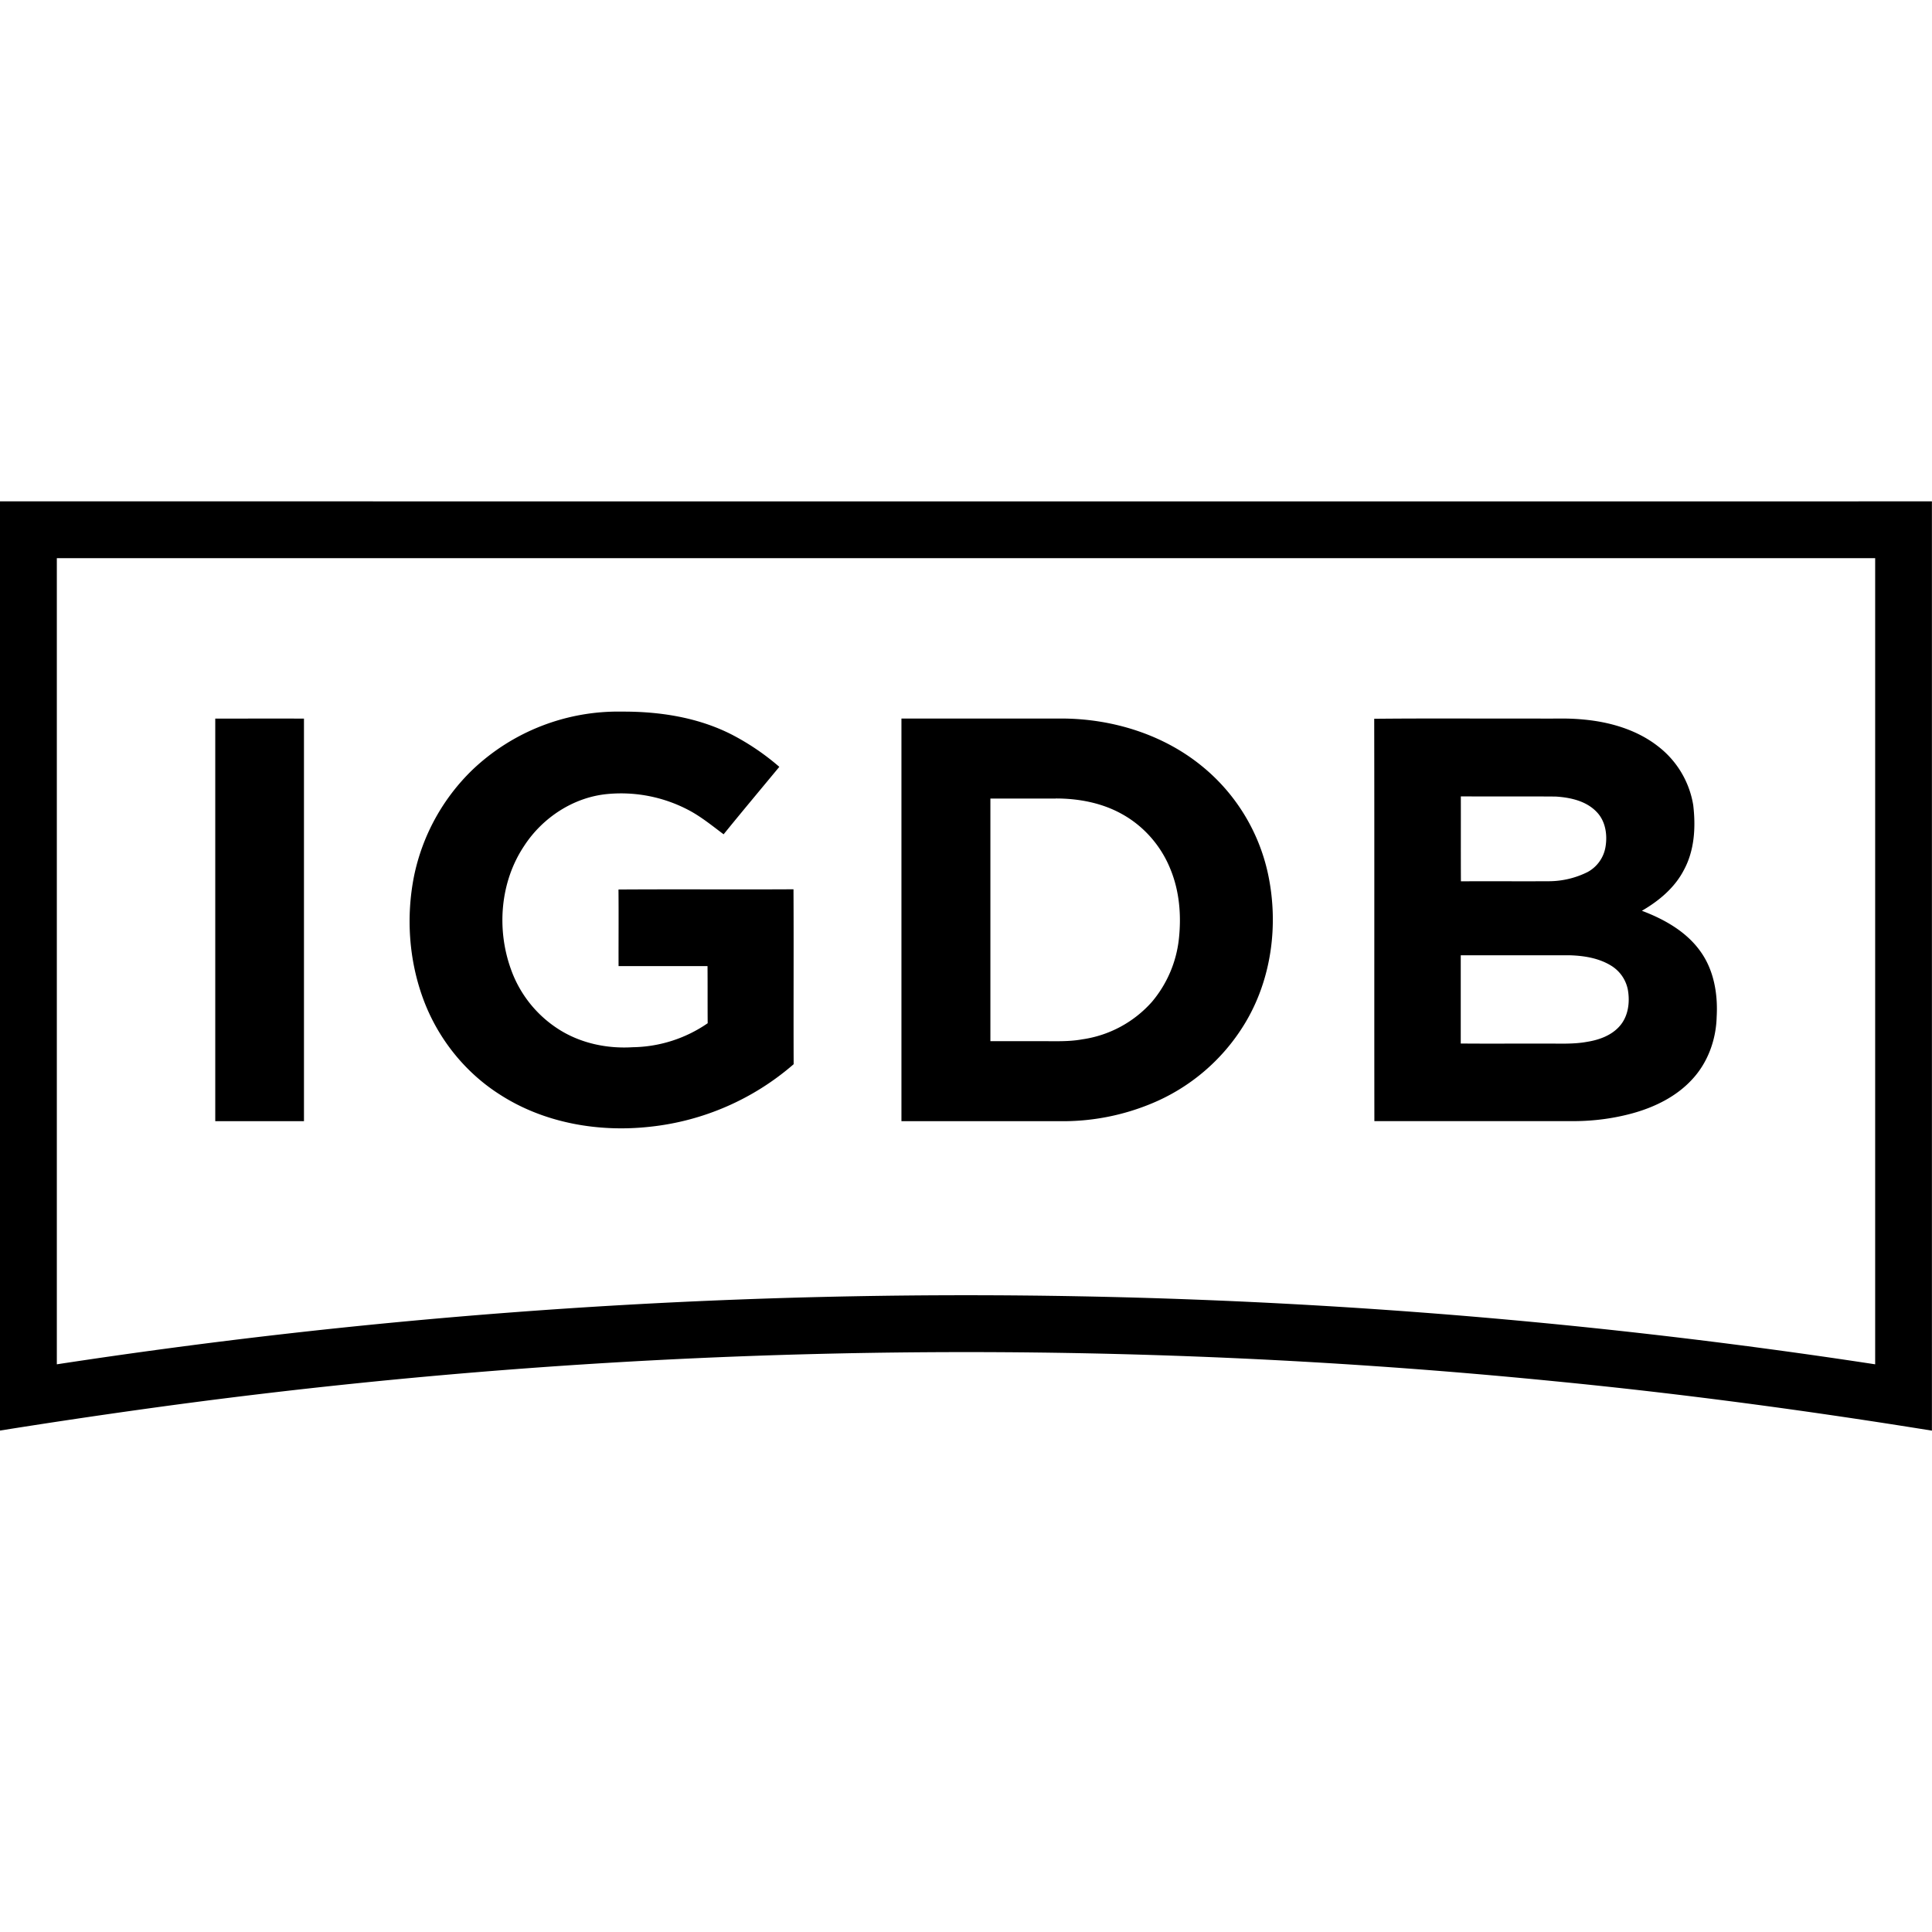
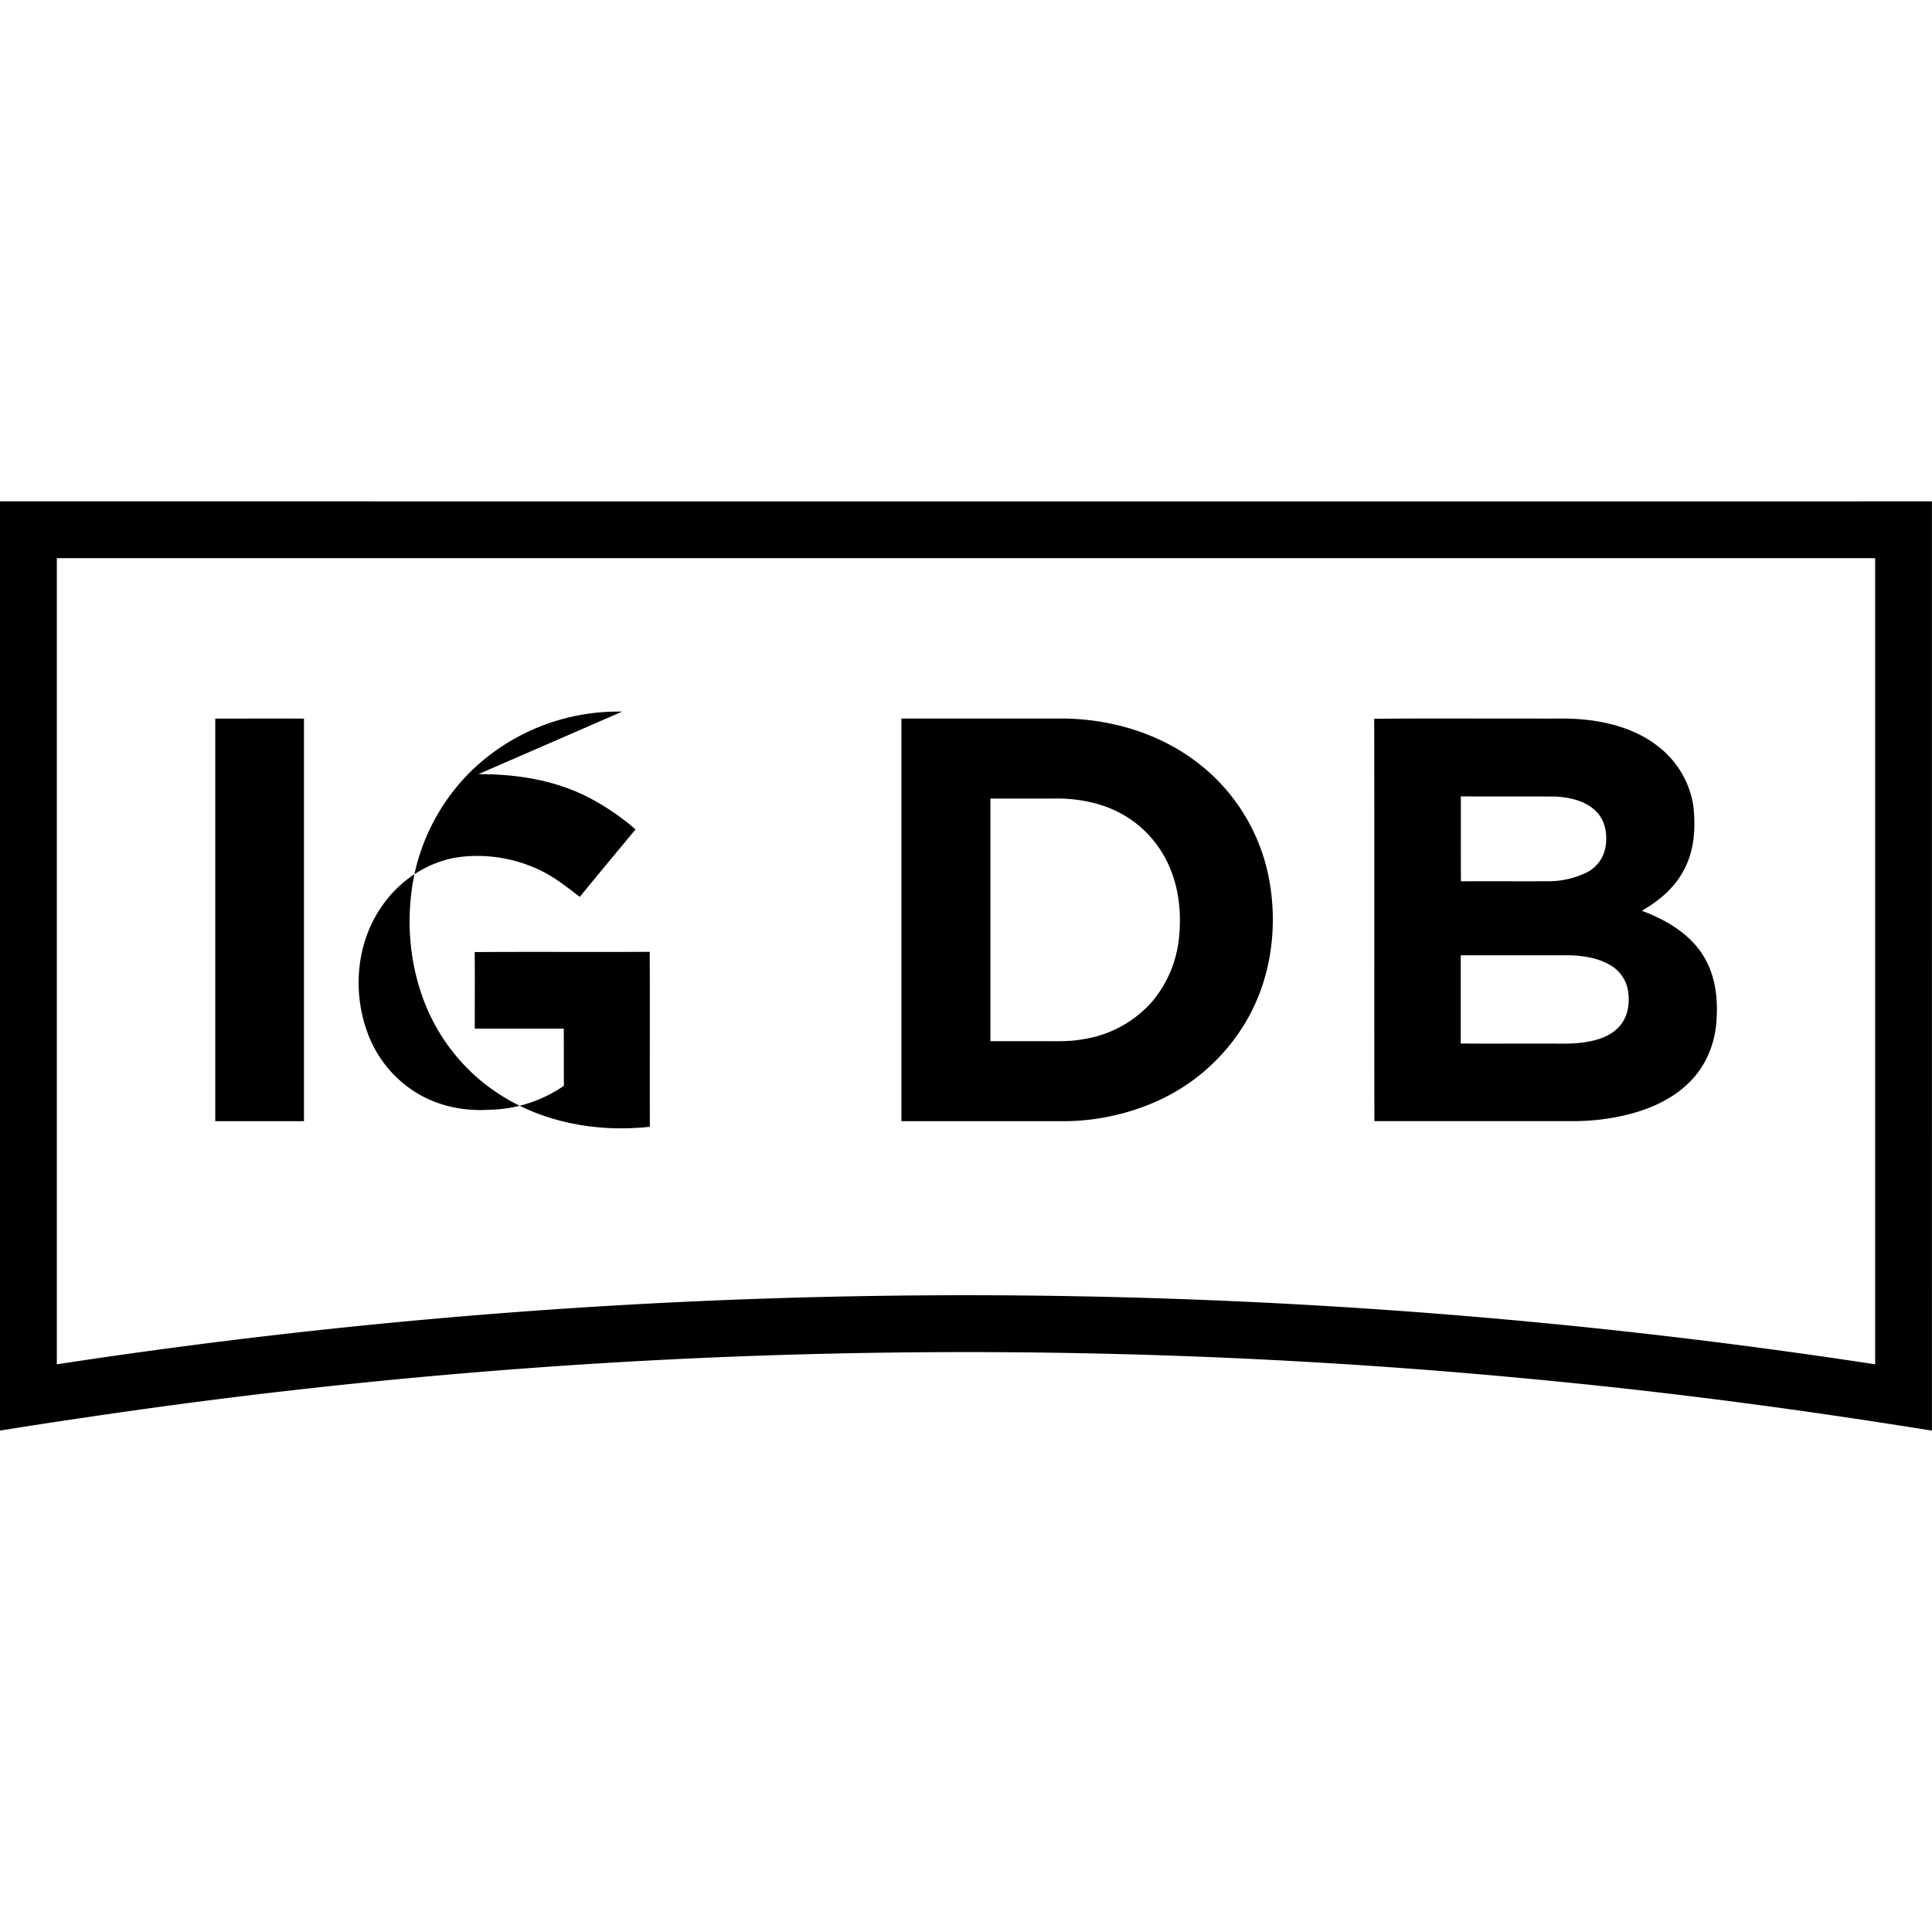
<svg xmlns="http://www.w3.org/2000/svg" viewBox="0 0 24 24">
-   <path d="M24 6.228c-8 .002-16 0-24 0v11.543a88.875 88.875 0 0 1 2.271-.333 74.051 74.051 0 0 1 17.038-.28c1.57.153 3.134.363 4.69.614V6.228zm-.706.707v10.013a74.747 74.747 0 0 0-22.588 0V6.934h22.588ZM7.729 8.84a2.624 2.624 0 0 0-1.857.72 2.55 2.55 0 0 0-.73 1.33c-.098.5-.063 1.03.112 1.51.177.488.515.917.954 1.196.547.354 1.224.472 1.865.401a3.242 3.242 0 0 0 1.786-.777c-.003-.724.002-1.449-.002-2.173-.725.004-1.45-.002-2.174.003.003.317 0 .634.001.951h1.105c.002.236 0 .473.002.71a1.683 1.683 0 0 1-.932.298c-.32.02-.65-.05-.922-.225a1.464 1.464 0 0 1-.59-.744c-.18-.499-.134-1.085.163-1.53.23-.355.619-.61 1.043-.647a1.8 1.8 0 0 1 1.012.206c.152.082.286.192.424.295.228-.281.461-.559.692-.838a3.033 3.033 0 0 0-.595-.403c-.418-.212-.892-.285-1.357-.283Zm11.66.086c-.093 0-.187.002-.28 0-.68.002-1.359-.004-2.038.003.003 1.666 0 3.332.002 4.998h2.497c.239-.002.478-.034.709-.097.276-.076.546-.208.742-.422.194-.208.297-.492.304-.776.016-.278-.032-.572-.195-.804-.175-.252-.453-.408-.734-.514.211-.122.407-.285.521-.505.134-.246.149-.535.117-.807a1.156 1.156 0 0 0-.436-.73c-.264-.207-.599-.304-.93-.334a2.757 2.757 0 0 0-.279-.012Zm-16.715 0v5.002h1.102V8.927c-.368-.002-.735 0-1.102 0zm8.524 0v5.002h2.016a2.87 2.87 0 0 0 1.07-.211 2.445 2.445 0 0 0 1.174-.993c.34-.555.429-1.244.292-1.876a2.367 2.367 0 0 0-.828-1.338c-.478-.387-1.096-.577-1.707-.584h-2.017zm6.949.967c.392.002.784-.001 1.176.002.183.011.38.054.51.19.11.112.136.28.112.43a.436.436 0 0 1-.22.316 1.082 1.082 0 0 1-.483.116c-.365.002-.73-.001-1.094.001-.002-.351 0-.703-.001-1.054zm-5.031.026c.28 0 .567.053.815.19.274.149.491.396.607.685.113.272.138.574.107.865a1.456 1.456 0 0 1-.335.786 1.425 1.425 0 0 1-.865.466c-.168.031-.34.022-.51.023h-.632V9.92h.813zm5.03 1.948h1.36c.174.006.354.035.505.127a.45.45 0 0 1 .212.308c.025.15.004.32-.099.44-.102.12-.258.176-.409.2-.172.032-.348.02-.522.022-.35-.001-.698.002-1.047-.001v-1.096z" />
+   <path d="M24 6.228c-8 .002-16 0-24 0v11.543a88.875 88.875 0 0 1 2.271-.333 74.051 74.051 0 0 1 17.038-.28c1.57.153 3.134.363 4.69.614V6.228zm-.706.707v10.013a74.747 74.747 0 0 0-22.588 0V6.934h22.588ZM7.729 8.84a2.624 2.624 0 0 0-1.857.72 2.55 2.55 0 0 0-.73 1.33c-.098.5-.063 1.03.112 1.51.177.488.515.917.954 1.196.547.354 1.224.472 1.865.401c-.003-.724.002-1.449-.002-2.173-.725.004-1.45-.002-2.174.003.003.317 0 .634.001.951h1.105c.002.236 0 .473.002.71a1.683 1.683 0 0 1-.932.298c-.32.02-.65-.05-.922-.225a1.464 1.464 0 0 1-.59-.744c-.18-.499-.134-1.085.163-1.53.23-.355.619-.61 1.043-.647a1.8 1.8 0 0 1 1.012.206c.152.082.286.192.424.295.228-.281.461-.559.692-.838a3.033 3.033 0 0 0-.595-.403c-.418-.212-.892-.285-1.357-.283Zm11.66.086c-.093 0-.187.002-.28 0-.68.002-1.359-.004-2.038.003.003 1.666 0 3.332.002 4.998h2.497c.239-.002.478-.034.709-.097.276-.076.546-.208.742-.422.194-.208.297-.492.304-.776.016-.278-.032-.572-.195-.804-.175-.252-.453-.408-.734-.514.211-.122.407-.285.521-.505.134-.246.149-.535.117-.807a1.156 1.156 0 0 0-.436-.73c-.264-.207-.599-.304-.93-.334a2.757 2.757 0 0 0-.279-.012Zm-16.715 0v5.002h1.102V8.927c-.368-.002-.735 0-1.102 0zm8.524 0v5.002h2.016a2.87 2.87 0 0 0 1.07-.211 2.445 2.445 0 0 0 1.174-.993c.34-.555.429-1.244.292-1.876a2.367 2.367 0 0 0-.828-1.338c-.478-.387-1.096-.577-1.707-.584h-2.017zm6.949.967c.392.002.784-.001 1.176.002.183.011.38.054.51.19.11.112.136.28.112.43a.436.436 0 0 1-.22.316 1.082 1.082 0 0 1-.483.116c-.365.002-.73-.001-1.094.001-.002-.351 0-.703-.001-1.054zm-5.031.026c.28 0 .567.053.815.19.274.149.491.396.607.685.113.272.138.574.107.865a1.456 1.456 0 0 1-.335.786 1.425 1.425 0 0 1-.865.466c-.168.031-.34.022-.51.023h-.632V9.92h.813zm5.03 1.948h1.36c.174.006.354.035.505.127a.45.45 0 0 1 .212.308c.025.15.004.32-.099.44-.102.12-.258.176-.409.2-.172.032-.348.02-.522.022-.35-.001-.698.002-1.047-.001v-1.096z" />
</svg>